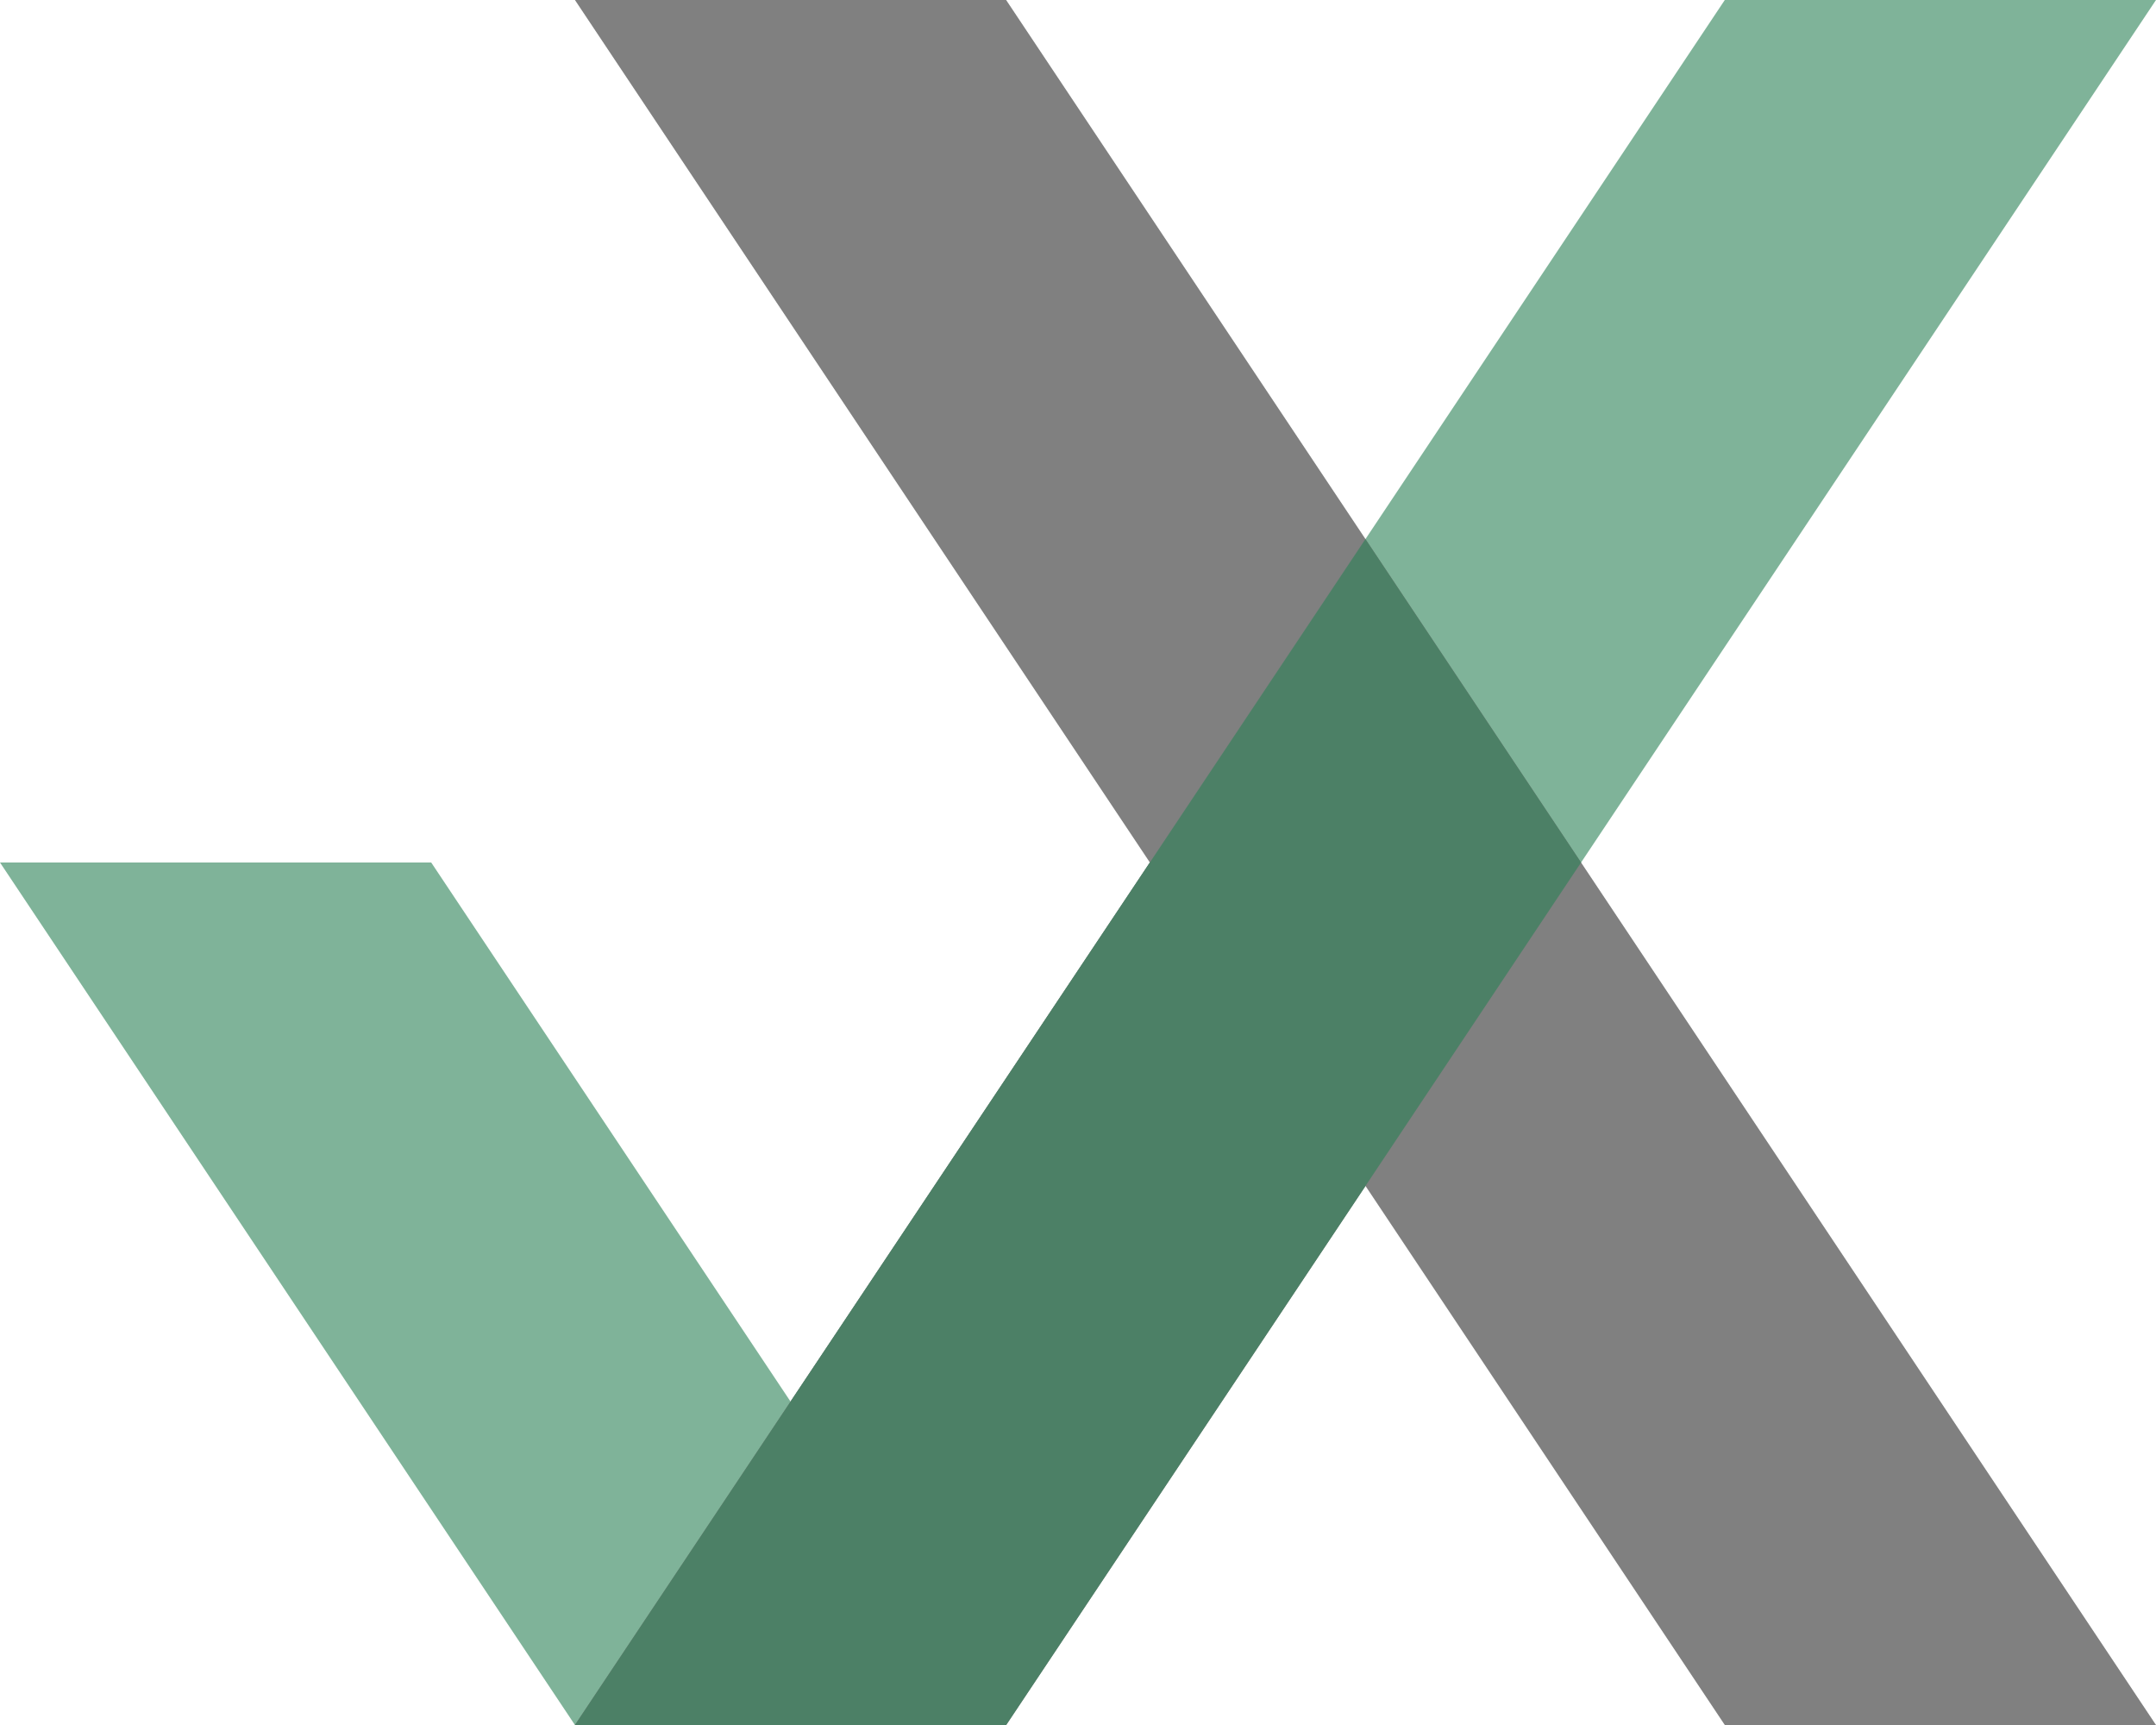
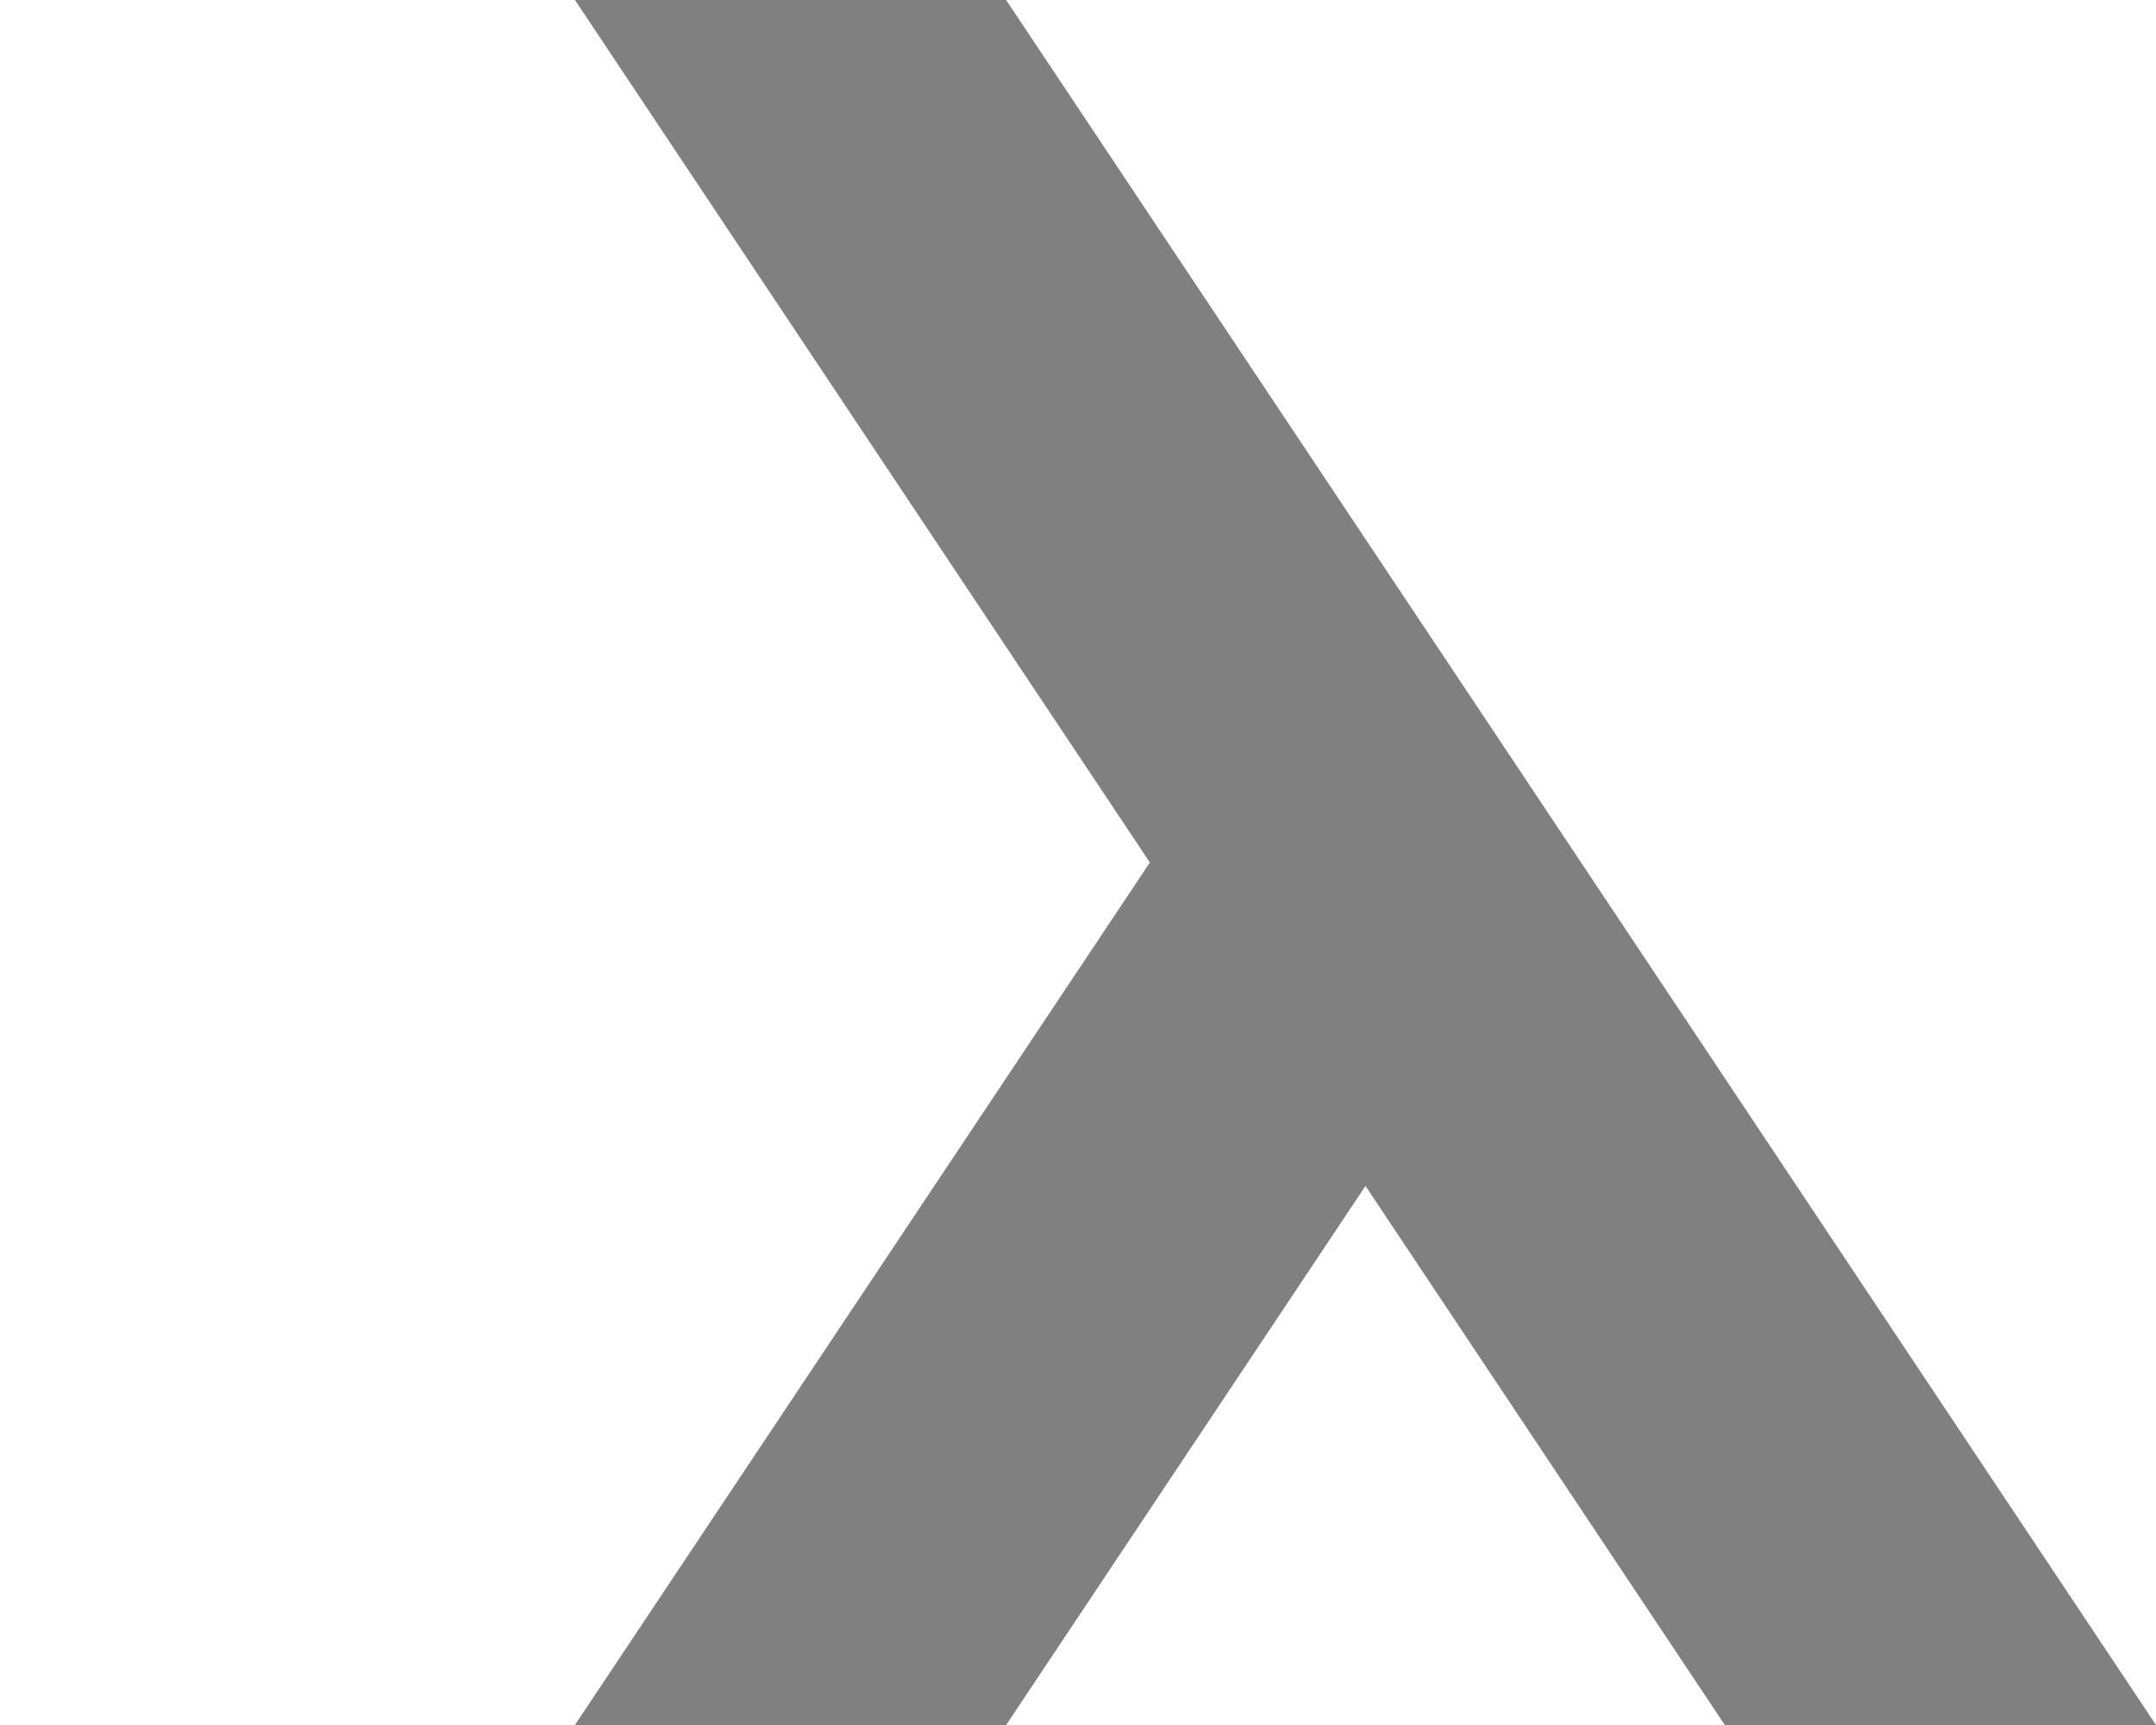
<svg xmlns="http://www.w3.org/2000/svg" xmlns:ns1="http://www.inkscape.org/namespaces/inkscape" xmlns:ns2="http://sodipodi.sourceforge.net/DTD/sodipodi-0.dtd" width="75mm" height="60mm" viewBox="0 0 75 60" version="1.1" id="svg857" ns1:version="0.92.2 2405546, 2018-03-11" ns2:docname="leancheck.svg">
  <title id="title834">LeanCheck</title>
  <defs id="defs851" />
  <ns2:namedview id="base" pagecolor="#ffffff" bordercolor="#666666" borderopacity="1.0" ns1:pageopacity="0" ns1:pageshadow="2" ns1:zoom="2" ns1:cx="152.91219" ns1:cy="161.03297" ns1:document-units="mm" ns1:current-layer="layer1" showgrid="false" fit-margin-top="0" fit-margin-left="0" fit-margin-right="0" fit-margin-bottom="0" ns1:window-width="1150" ns1:window-height="1063" ns1:window-x="1366" ns1:window-y="15" ns1:window-maximized="0" units="mm" />
  <g ns1:label="Layer 1" ns1:groupmode="layer" id="layer1" transform="translate(297.118,-172.268)">
-     <path style="clip-rule:nonzero;fill:#7fb399;fill-opacity:1;fill-rule:nonzero;stroke:none;stroke-width:0.176" d="m -237.118,172.268 -32.5,48.75 -12.5,-18.75 h -15 l 20,30 h 15 l 40,-60 z" id="path9-3" ns1:connector-curvature="0" />
    <path ns1:connector-curvature="0" id="path9" d="m -277.118,232.268 20,-30 -20,-30 h 15 l 40,60 h -15 l -12.499,-18.75 -12.5,18.75 z m 0,0" style="clip-rule:nonzero;fill:#808080;fill-opacity:1;fill-rule:nonzero;stroke:none;stroke-width:0.176" />
-     <path style="clip-rule:nonzero;fill:#4c8066;fill-opacity:1;fill-rule:nonzero;stroke:none;stroke-width:0.176" d="m -249.619,191.018 -27.499,41.25 h 15 l 20,-30 z" id="path9-3-3" ns1:connector-curvature="0" ns2:nodetypes="ccccc" />
  </g>
</svg>